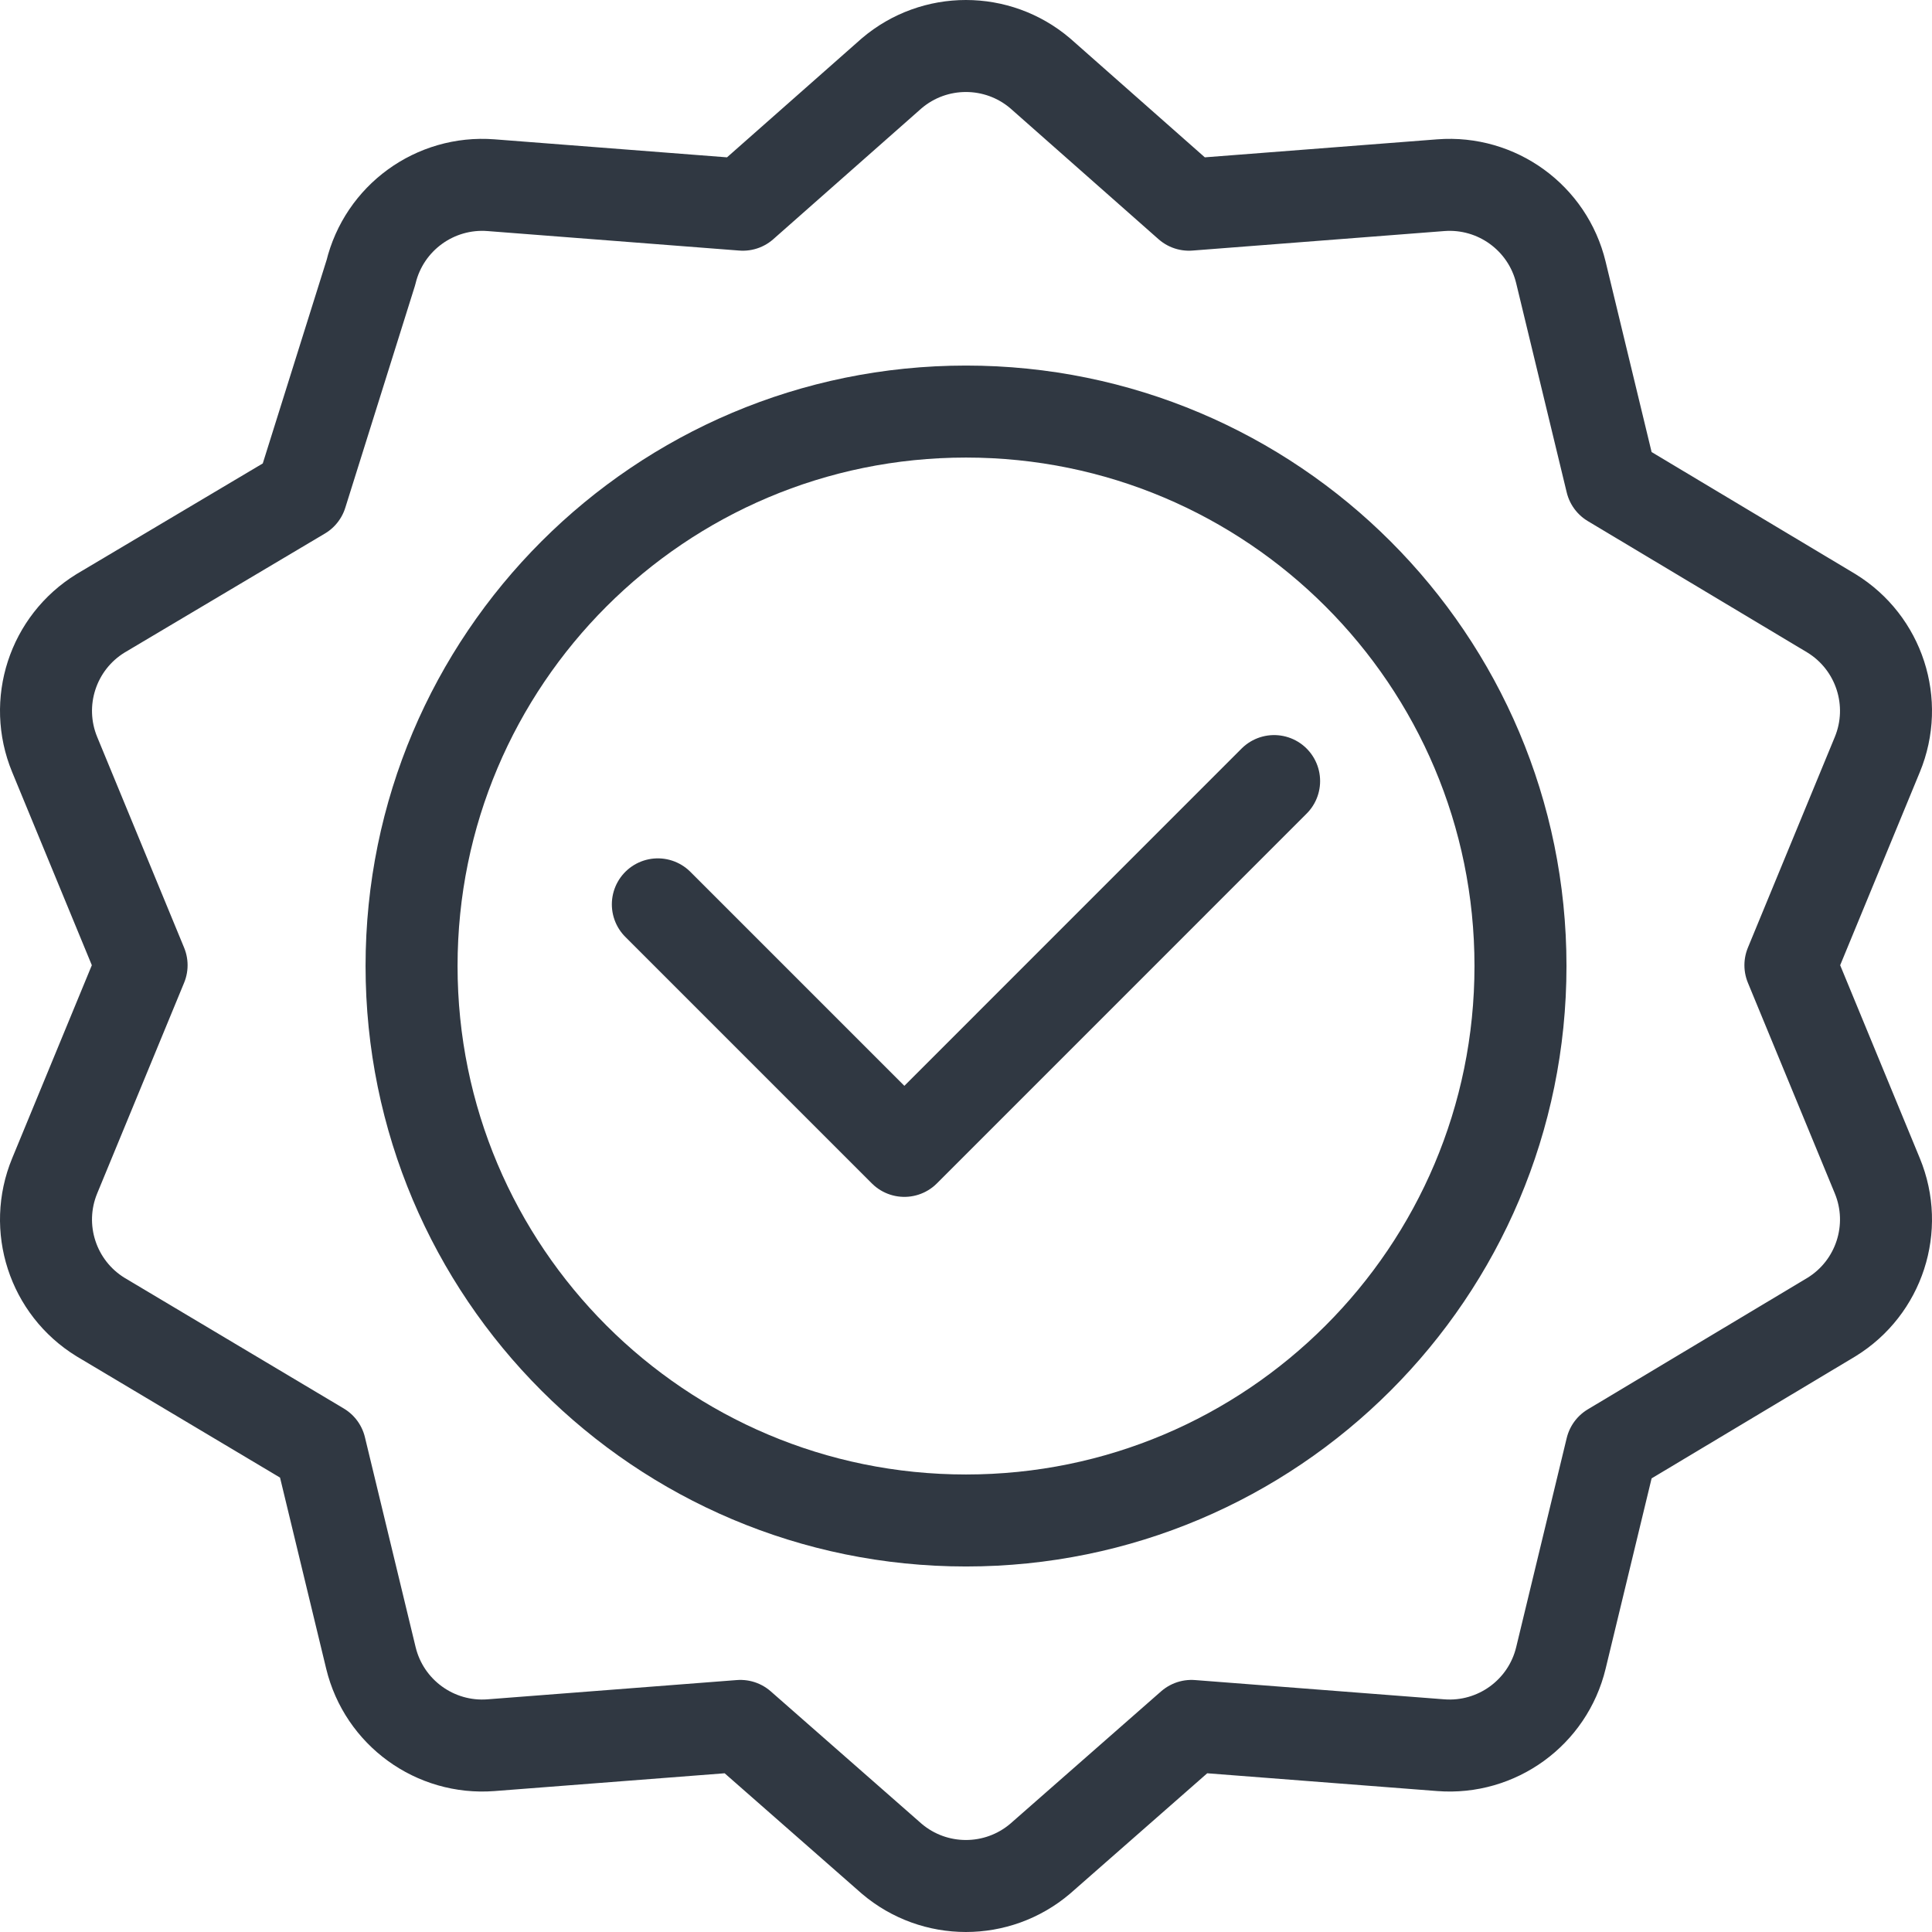
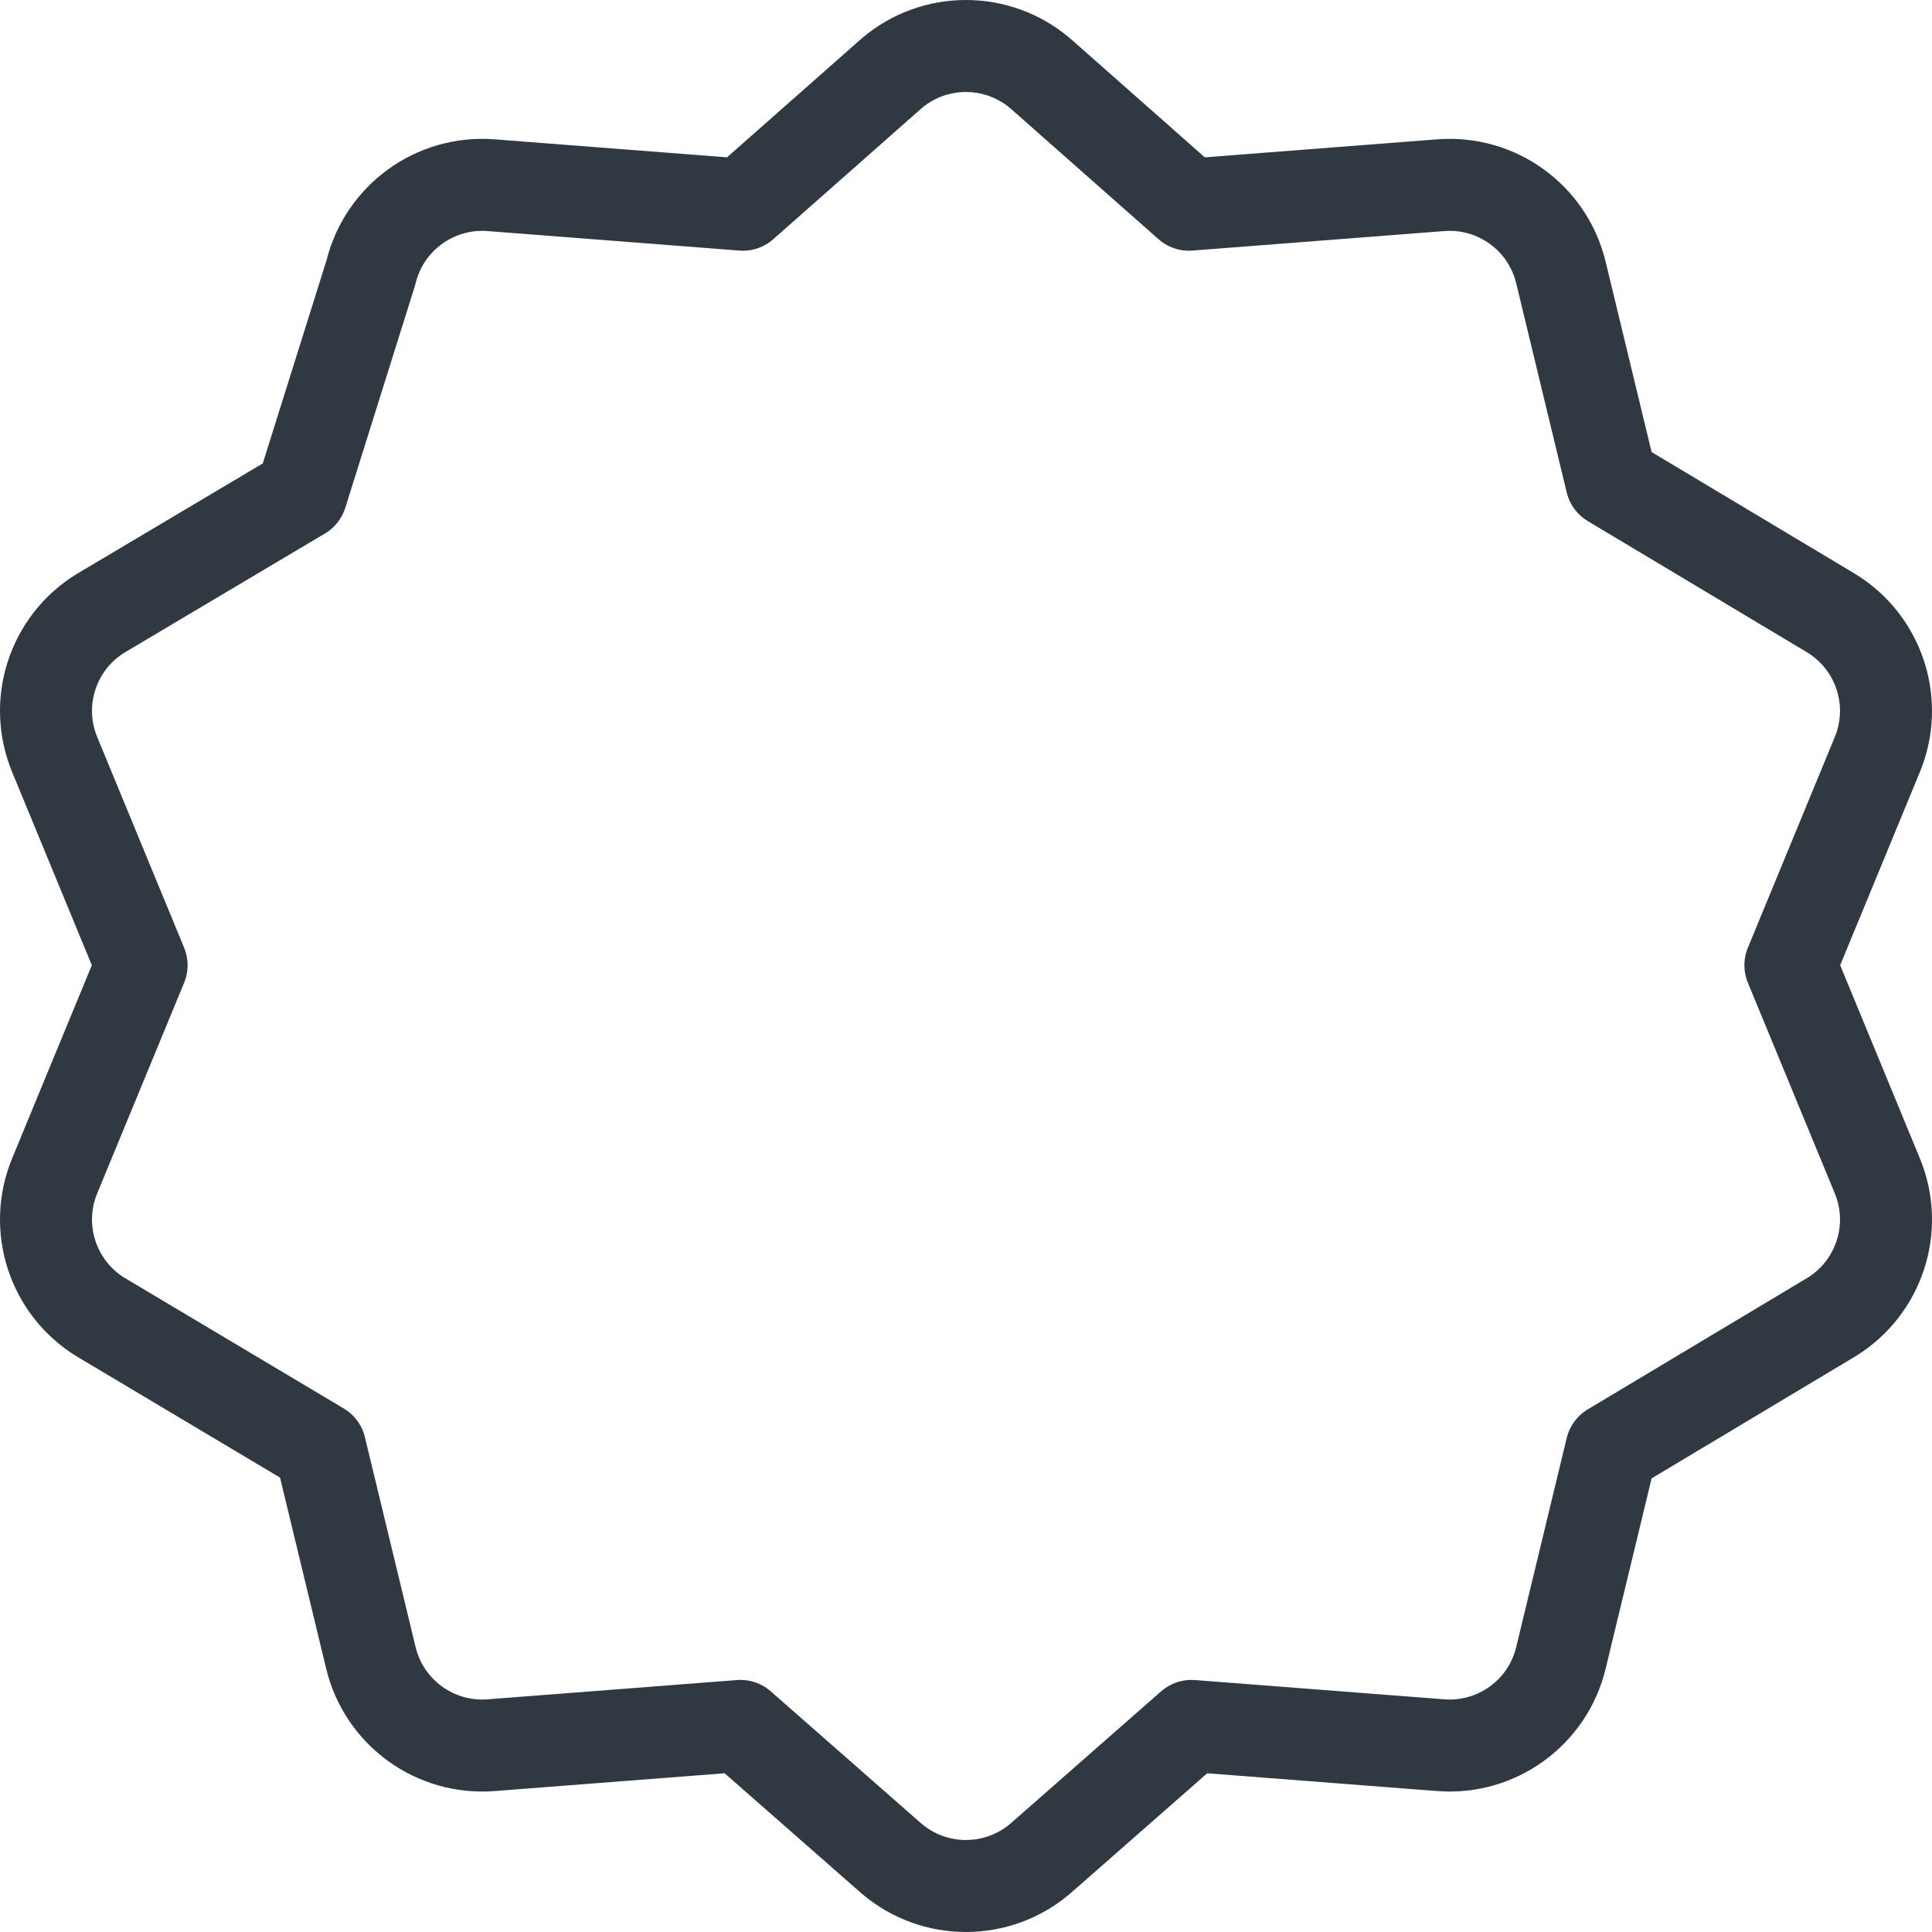
<svg xmlns="http://www.w3.org/2000/svg" width="42" height="42" viewBox="0 0 42 42" fill="none">
  <g id="Icon">
-     <path id="VectorVector" d="M33.054 21C33.054 27.657 27.657 33.054 21 33.054C14.343 33.054 8.947 27.657 8.947 21C8.947 14.343 14.343 8.947 21 8.947C27.657 8.947 33.054 14.343 33.054 21Z" stroke="#303842" stroke-width="2" stroke-miterlimit="10" stroke-linecap="round" stroke-linejoin="round" />
-     <path id="Vector" d="M27.698 16.98L19.66 25.019L14.301 19.66" stroke="#303842" stroke-width="2" stroke-miterlimit="10" stroke-linecap="round" stroke-linejoin="round" />
    <path id="Vector_2" d="M19.384 1.594C20.314 0.802 21.682 0.802 22.613 1.594L25.847 4.45L31.321 4.026C32.54 3.932 33.647 4.736 33.933 5.924L35.031 10.47L39.814 13.333C40.855 13.973 41.278 15.274 40.811 16.404L38.922 20.983L40.811 25.561C41.278 26.691 40.855 27.992 39.814 28.632L35.031 31.496L33.933 36.041C33.647 37.229 32.54 38.033 31.321 37.939L25.901 37.52L22.613 40.406C21.682 41.198 20.314 41.198 19.384 40.406L16.096 37.52L10.675 37.939C9.457 38.033 8.35 37.229 8.063 36.041L6.961 31.478L2.186 28.632C1.145 27.992 0.722 26.691 1.189 25.561L3.078 20.983L1.189 16.404C0.722 15.274 1.145 13.973 2.186 13.333L6.552 10.739L8.063 5.924C8.35 4.736 9.457 3.932 10.675 4.026L16.149 4.45L19.384 1.594Z" stroke="#303842" stroke-width="2" stroke-miterlimit="10" stroke-linecap="round" stroke-linejoin="round" />
  </g>
</svg>